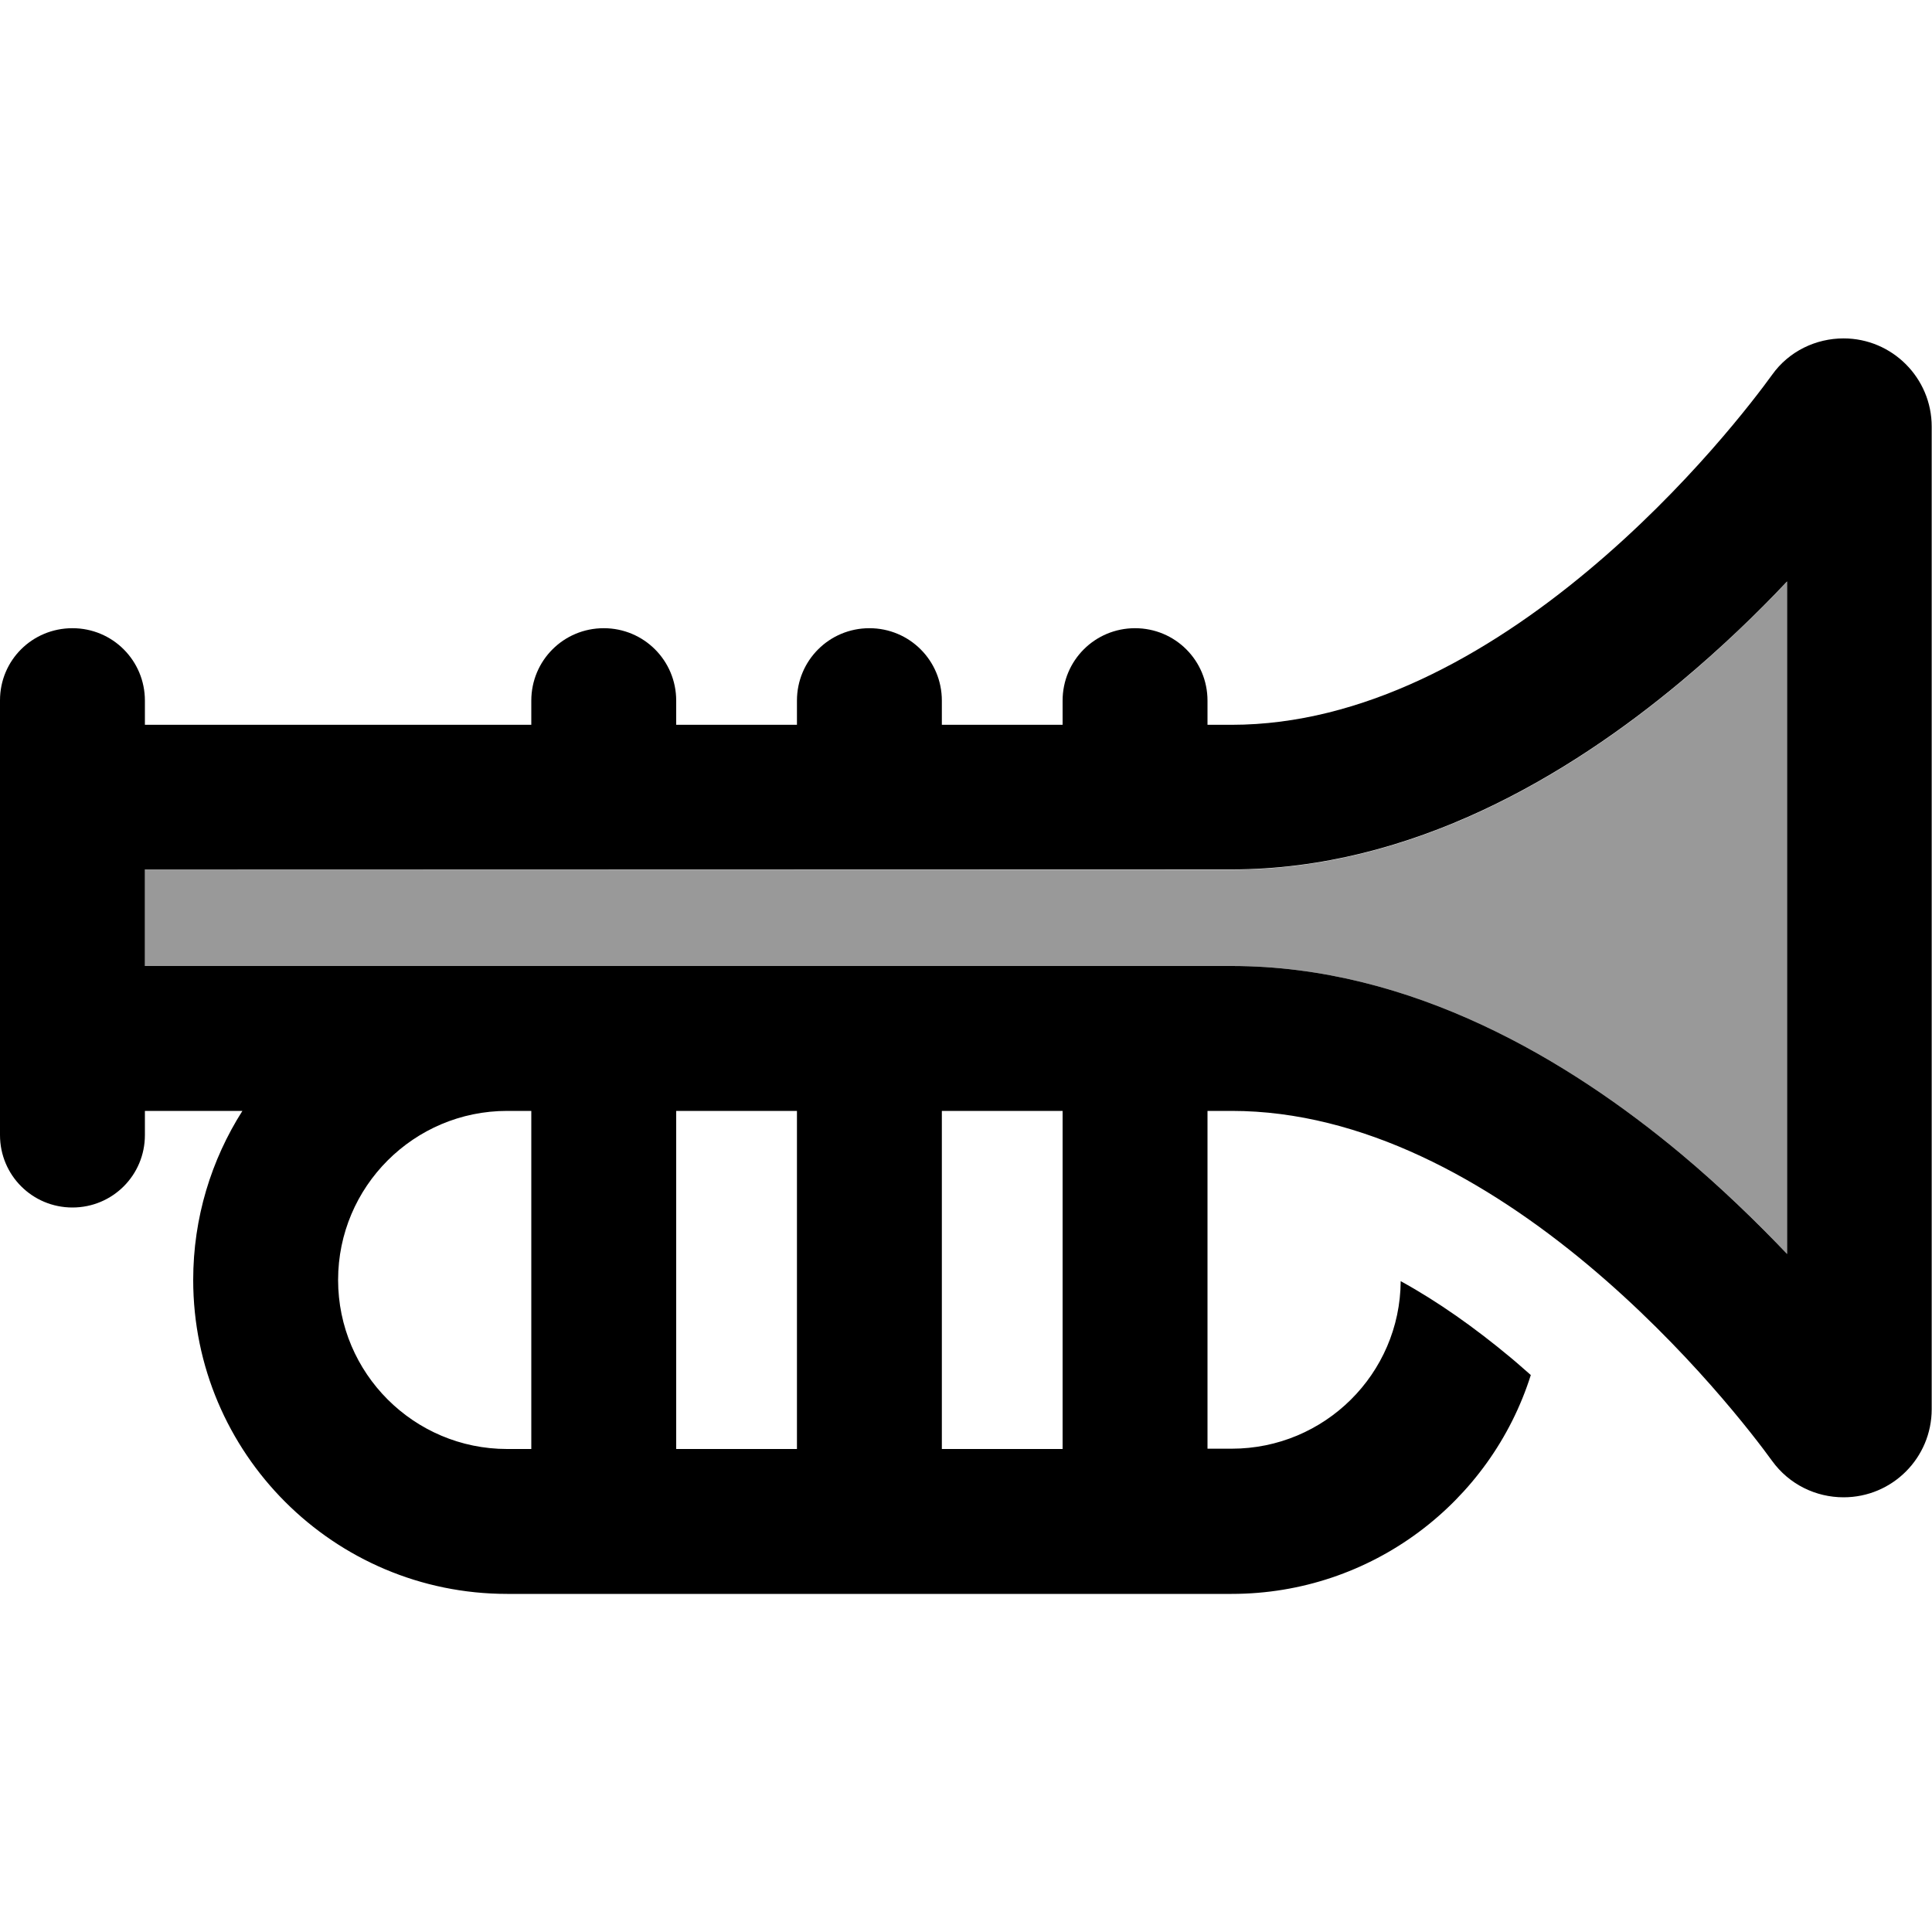
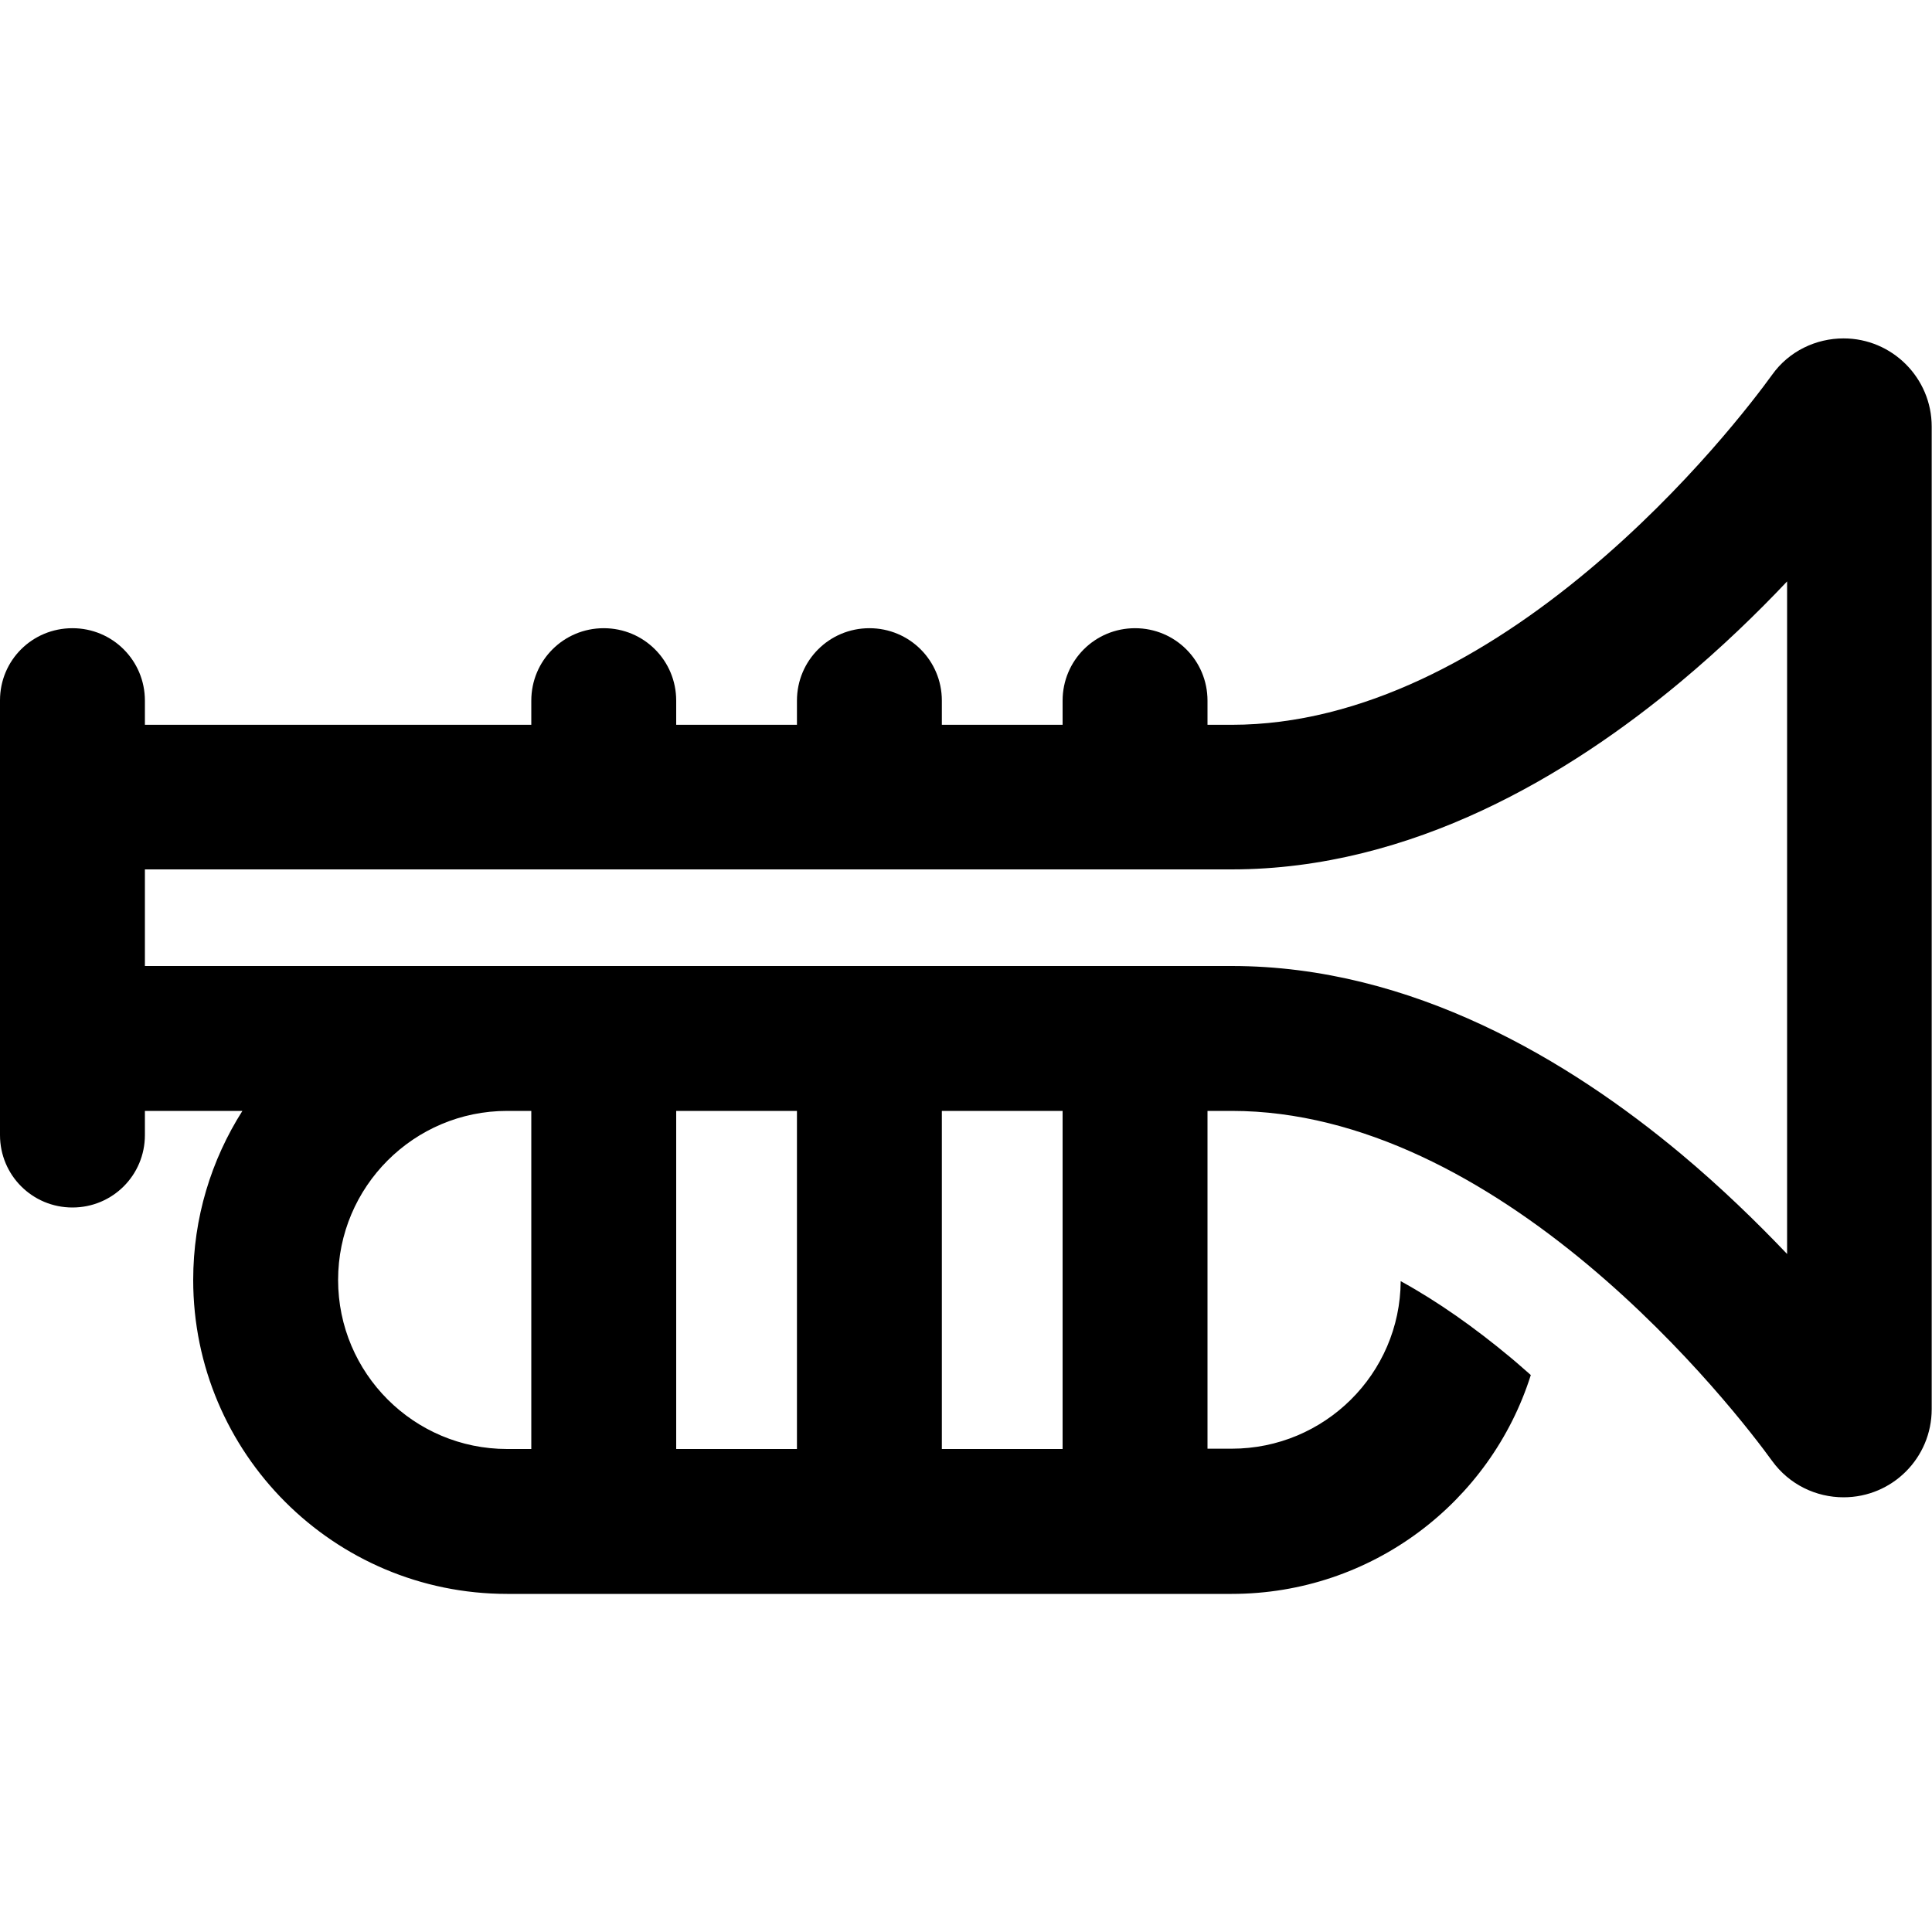
<svg xmlns="http://www.w3.org/2000/svg" viewBox="0 0 640 640">
-   <path opacity=".4" fill="currentColor" d="M48 288L48 320L408 320C467.9 320 519.9 351.4 556.8 382.2C570.2 393.4 582 404.8 592 415.4L592 192.7C582 203.2 570.2 214.7 556.8 225.9C519.9 256.7 467.9 288.1 408 288.1L48 288z" />
-   <path fill="currentColor" d="M592 192.7L592 415.4C582 404.9 570.2 393.4 556.8 382.2C519.9 351.4 467.9 320 408 320L48 320L48 288L408 288C467.9 288 519.9 256.6 556.8 225.8C570.2 214.6 582 203.2 592 192.6zM348.7 368L352 368L352 480L312 480L312 368L348.7 368zM400 480L400 368L408 368C451.4 368 492.6 391.1 526 419C559 446.6 581.5 476.3 587 483.9C592.7 491.8 601.6 496 610.7 496C626.9 496 639.9 482.9 639.9 466.8L639.9 141.3C639.9 125.2 626.8 112.1 610.7 112.1C601.6 112.1 592.6 116.3 587 124.2C581.5 131.8 559.1 161.5 526 189.1C492.6 217 451.4 240.1 408 240.1L400 240.1L400 232.1C400 218.8 389.3 208.1 376 208.1C362.7 208.1 352 218.8 352 232.1L352 240.1L312 240.1L312 232.1C312 218.8 301.3 208.1 288 208.1C274.7 208.1 264 218.8 264 232.1L264 240.1L224 240.1L224 232.1C224 218.8 213.3 208.1 200 208.1C186.7 208.1 176 218.8 176 232.1L176 240.1L48 240.1L48 232.1C48 218.8 37.3 208.1 24 208.1C10.7 208.1 0 218.7 0 232L0 376C0 389.3 10.7 400 24 400C37.3 400 48 389.3 48 376L48 368L80.3 368C70 384.2 64 403.4 64 424C64 481.4 110.6 528 168 528L408 528C454.4 528 493.8 497.6 507.1 455.5C504.9 453.6 502.7 451.6 500.4 449.7C488.4 439.7 476.2 431.1 464 424.4C463.8 455.1 438.8 479.9 408 479.9L400 479.9zM264 480L224 480L224 368L264 368L264 480zM176 480L168 480C137.1 480 112 454.9 112 424C112 393.1 137.1 368 168 368L176 368L176 480z" />
+   <path fill="currentColor" d="M592 192.7L592 415.4C582 404.9 570.2 393.4 556.8 382.2C519.9 351.4 467.9 320 408 320L48 320L48 288L408 288C467.9 288 519.9 256.6 556.8 225.8C570.2 214.6 582 203.2 592 192.6zM348.7 368L352 368L352 480L312 480L312 368L348.7 368zM400 480L400 368L408 368C451.4 368 492.6 391.1 526 419C559 446.6 581.5 476.3 587 483.9C592.7 491.8 601.6 496 610.7 496C626.9 496 639.9 482.9 639.9 466.8L639.9 141.3C639.9 125.2 626.8 112.1 610.7 112.1C601.6 112.1 592.6 116.3 587 124.2C581.5 131.8 559.1 161.5 526 189.1C492.6 217 451.4 240.1 408 240.1L400 240.1L400 232.1C400 218.8 389.3 208.1 376 208.1C362.7 208.1 352 218.8 352 232.1L352 240.1L312 240.1L312 232.1C312 218.8 301.3 208.1 288 208.1C274.7 208.1 264 218.8 264 232.1L264 240.1L224 240.1L224 232.1C224 218.8 213.3 208.1 200 208.1C186.7 208.1 176 218.8 176 232.1L176 240.1L48 240.1L48 232.1C48 218.8 37.3 208.1 24 208.1C10.7 208.1 0 218.7 0 232L0 376C0 389.3 10.7 400 24 400C37.3 400 48 389.3 48 376L48 368L80.3 368C70 384.2 64 403.4 64 424C64 481.4 110.6 528 168 528L408 528C454.4 528 493.8 497.6 507.1 455.5C504.9 453.6 502.7 451.6 500.4 449.7C488.4 439.7 476.2 431.1 464 424.4C463.8 455.1 438.8 479.9 408 479.9L400 479.9zM264 480L224 480L224 368L264 368L264 480zM176 480L168 480C137.1 480 112 454.9 112 424C112 393.1 137.1 368 168 368L176 368z" />
</svg>